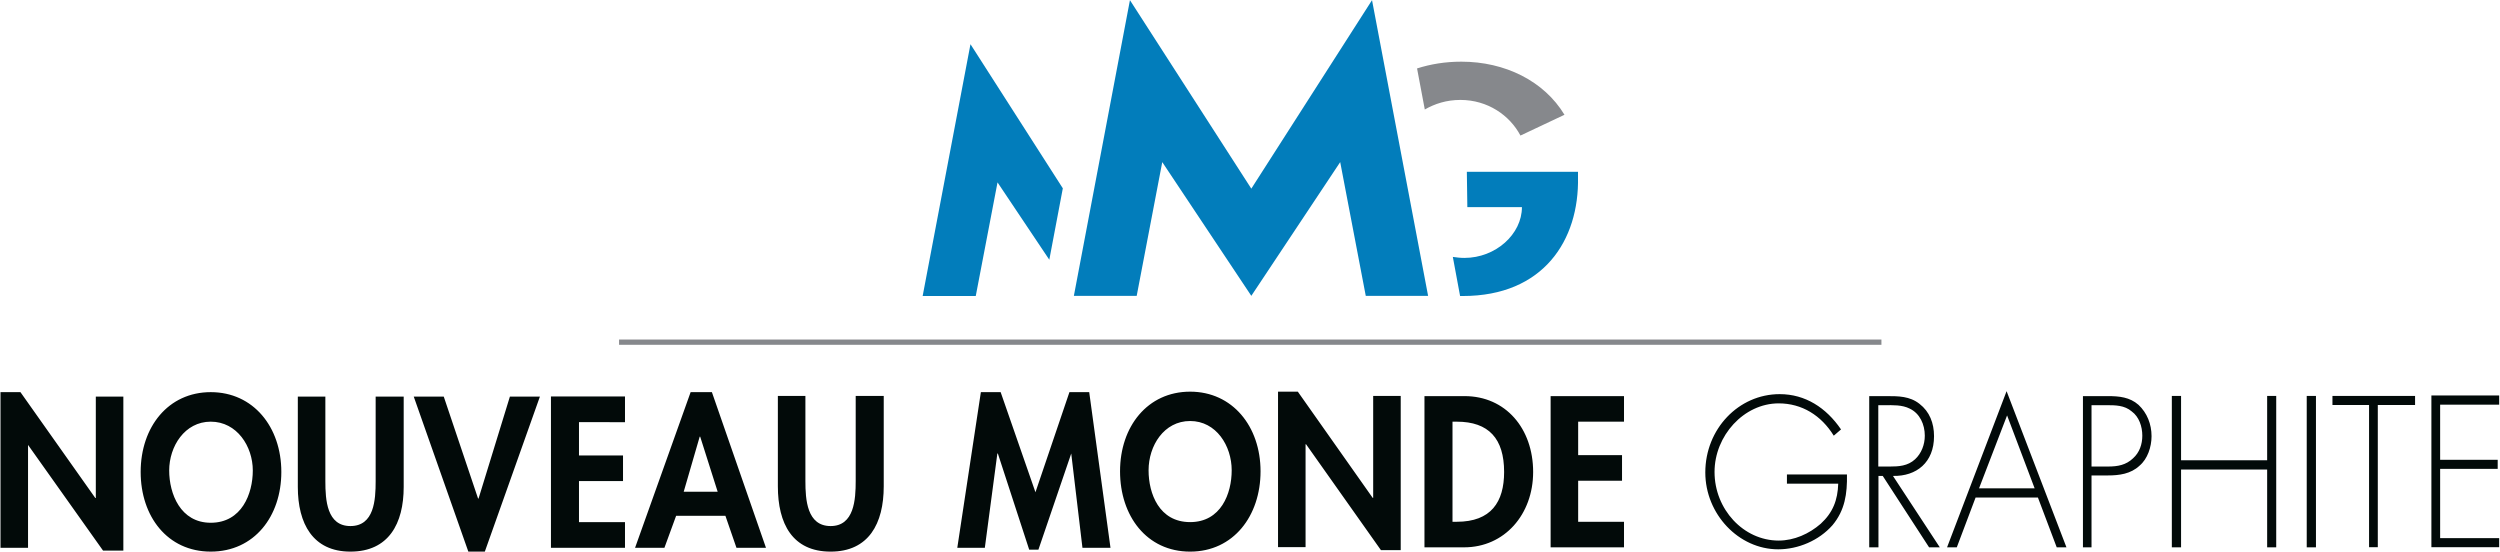
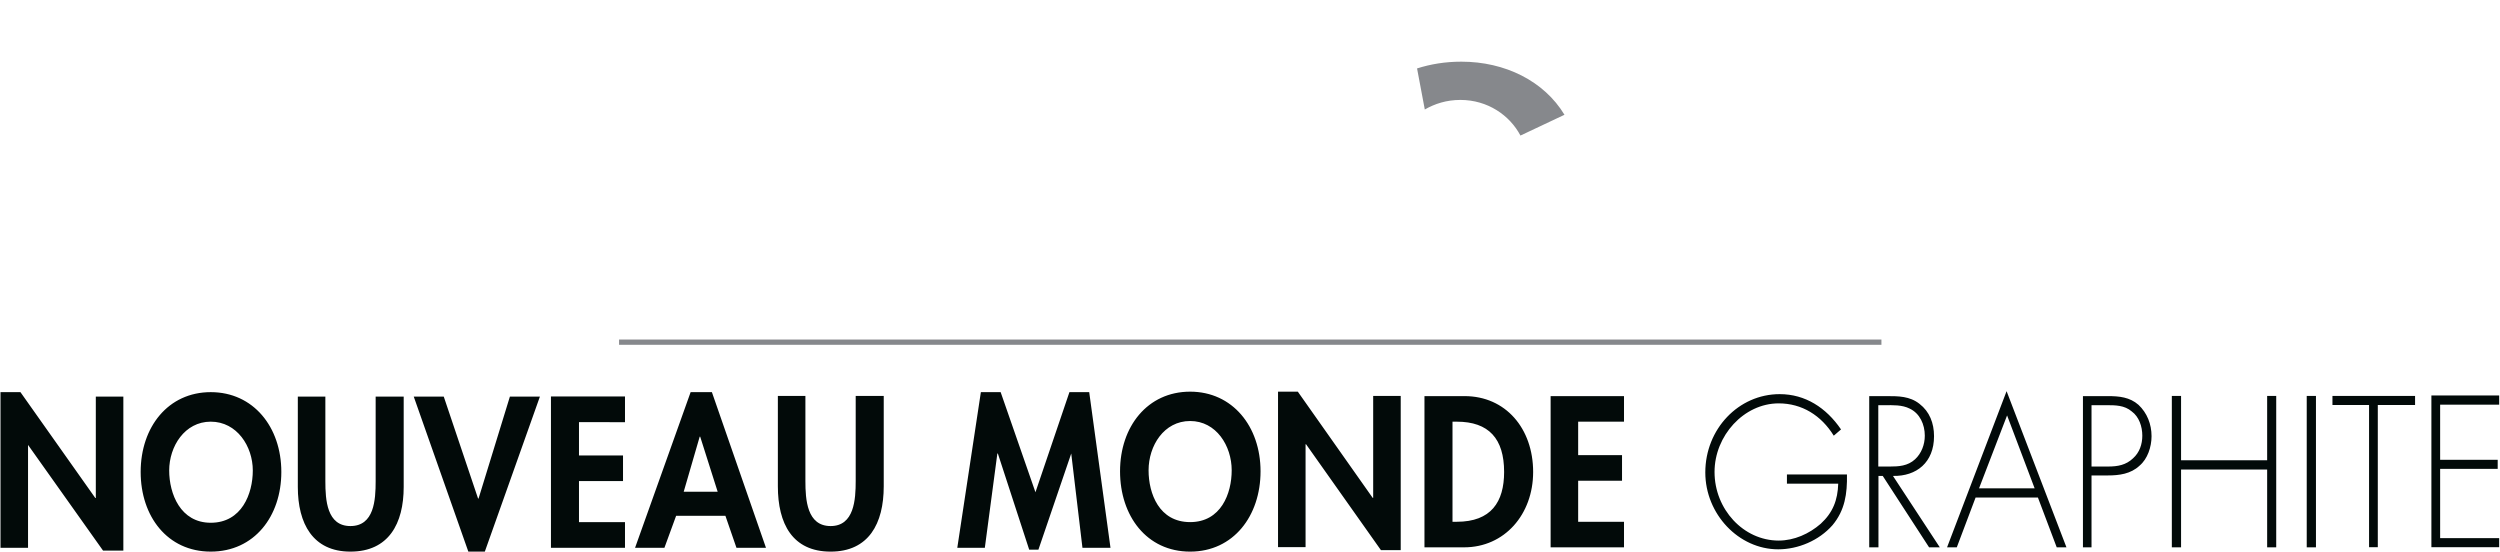
<svg xmlns="http://www.w3.org/2000/svg" version="1.2" viewBox="0 0 1516 335" width="1516" height="335">
  <title>NMG_Corporate_Presentation-1-pdf-svg</title>
  <defs>
    <clipPath clipPathUnits="userSpaceOnUse" id="cp1">
      <path d="m-192.48-261.81h5626.56v3164.87h-5626.56z" />
    </clipPath>
  </defs>
  <style>
		.s0 { fill: #020a09 } 
		.s1 { fill: #86888c } 
		.s2 { fill: #027dbb } 
	</style>
  <g id="Clip-Path: Page 1" clip-path="url(#cp1)">
    <g id="Page 1">
      <path id="Path 4" fill-rule="evenodd" class="s0" d="m62.5 333.9l-45.5-64.1v62.4h-16.7v-94.4h12.1l45.4 64.2h0.3v-61.5h16.7v93.4zm65.3 0.6c-26.3 0-42.5-21.4-42.5-48.3 0-27.3 16.7-48.4 42.5-48.4 25.8 0 42.8 21.1 42.8 48.4 0 26.9-16.4 48.3-42.8 48.3zm0-78.8c-15.8 0-25.2 15-25.2 29.6 0 14.1 6.8 31.7 25.2 31.7 18.8 0 25.5-17.6 25.5-31.7 0-14.6-9.6-29.6-25.5-29.6zm52.8-15.2h16.7v51.3c0 11.4 0.9 27.2 15.2 27.2 14.4 0 15.3-15.8 15.3-27.2v-51.3h17v54.8c0 22.2-9.1 39.2-32.3 39.2-22.8 0-31.9-17-31.9-39.2zm109.3 61.8h0.3l19-61.8h18.2l-33.4 94h-10l-33.1-94h18.2zm61.2-46.3v20.2h26.7v15.5h-26.7v24.9h27.9v15.6h-44.9v-91.8h44.9v15.6zm58.9 56.8l-7.1 19.4h-17.8l33.7-94.4h12.9l32.8 94.4h-17.9l-6.7-19.4zm14.6-48h-0.3l-9.7 33.4h20.6zm47.1-24.7h16.7v51.6c0 11.2 0.9 27.3 15.3 27.3 14.3 0 15.2-16.1 15.2-27.3v-51.6h17v54.8c0 22.6-9.1 39.6-32.2 39.6-23.2 0-32-17-32-39.6zm177.9 34.9l-19.9 58.3h-5.6l-19-58.3h-0.3l-7.6 57.2h-16.7l14.3-94.4h12l21.1 60.7 20.6-60.7h12l12.9 94.4h-17zm72.1 59.5c-26.4 0-42.5-21.7-42.5-48.7 0-27.2 16.7-48.3 42.5-48.3 25.7 0 42.7 21.1 42.7 48.3 0 27-16.4 48.7-42.7 48.7zm0-79.2c-15.9 0-25.2 15-25.2 29.9 0 14.1 6.4 31.4 25.2 31.4 18.7 0 25.2-17.3 25.2-31.4 0-14.9-9.4-29.9-25.2-29.9zm53.3-17.8h12l45.4 64.4h0.3v-61.8h16.7v93.5h-12l-45.4-64.2h-0.3v62.4h-16.7zm88.8 2.7h24.3c24.9 0 41.6 19.6 41.6 46 0 25.7-17.3 45.7-41.9 45.7h-24zm17 76.2h2.6c20.8 0 28.7-12 28.7-30.2 0-20.2-9.3-30.5-28.7-30.5h-2.6zm76.2-60.7v20.3h26.6v15.5h-26.6v24.9h27.8v15.5h-44.5v-91.7h44.5v15.5zm163 32c0.2 11.7-1.2 21.7-8.8 30.8-8.2 9.3-20.8 14.6-32.9 14.6-24 0-44.2-21.4-44.2-46.6 0-26.4 20.2-47.5 45.1-47.5 15.5 0 28.2 8.2 37.2 21.4l-4.4 3.8c-7.6-12.3-19.3-19.6-33.4-19.6-21.1 0-38.9 19.6-38.9 41.6 0 22.6 17.5 41.6 38.9 41.6 9.4 0 18.5-4.1 25.5-10.2 7.4-6.8 10.3-14.4 10.6-24.3h-31.1v-5.6zm56.3 44.2h-6.5l-28.1-43.3h-2.6v43.3h-5.6v-91.7h10.8c6.8 0 13.8 0 19.7 4.7 6.1 4.7 8.8 11.7 8.8 19.6 0 15.9-10.6 24.4-24.9 24.1zm-30.2-49c5.2 0 10.8-0.3 15.2-4.4 3.8-3.5 5.9-8.8 5.9-14.3 0-6.8-3-13.5-9.1-16.4-4.7-2.4-10.3-2.1-15.5-2.1h-3.6v37.2zm51.9 18.8l-11.4 30.2h-5.9l36.1-94.7 36.3 94.7h-5.9l-11.4-30.2zm19.1-49.8l-17 44.2h33.7zm51.2 80h-5.2v-91.7h15.2c6.7 0 13.2 0.6 18.5 5.3 5.2 4.9 7.9 11.7 7.9 19 0 6.5-2.4 13.8-7.3 17.9-5.3 5-12.4 5.9-19.1 5.9h-10zm10-49c5.9 0 10.9-0.9 15.2-5 3.9-3.5 5.6-8.5 5.6-13.7 0-5.6-2-11.5-6.4-14.7-4.4-3.8-10-3.8-15.3-3.8h-9.1v37.2zm96.5-3.8v-39h5.5v91.8h-5.5v-47.2h-52.2v47.2h-5.6v-91.8h5.6v39zm24-39h5.6v91.8h-5.6zm43.1 91.7h-5.3v-86.2h-22.2v-5.5h50.1v5.5h-22.6zm37.8-86.4v33.4h34.9v5.5h-34.9v42h35.8v5.5h-41.1v-92h41.1v5.6z" />
      <path id="Path 7" class="s1" d="m375.4 205.9h765.5v3.2h-765.5zm483.9-164.4c8.2-2.6 17-4.1 26.9-4.1 26.4 0 50.1 11.7 62.5 32.2l-26.7 12.6c-6.5-12.3-19.9-21.6-36.4-21.6-8.4 0-15.5 2.3-21.6 5.8z" />
-       <path id="Path 8" class="s2" d="m956.9 104.2v3.2c0.8 38.4-21.1 72.1-69.8 72.1h-1.7l-4.4-23.7c2.3 0.3 4.4 0.6 7 0.6 19 0 34.9-14.4 34.9-30.8h-33.1l-0.3-21.4zm-320.6 53.3l-31.4-46.9-13.2 68.9h-32.2l29-152.7 56 87.4zm229.7 21.9h-37.8l-15.5-81.1-53.9 81.1-54-81.1-15.5 81.1h-38.1l34-179.3 73.6 114.3 73.2-114.3z" />
    </g>
  </g>
</svg>